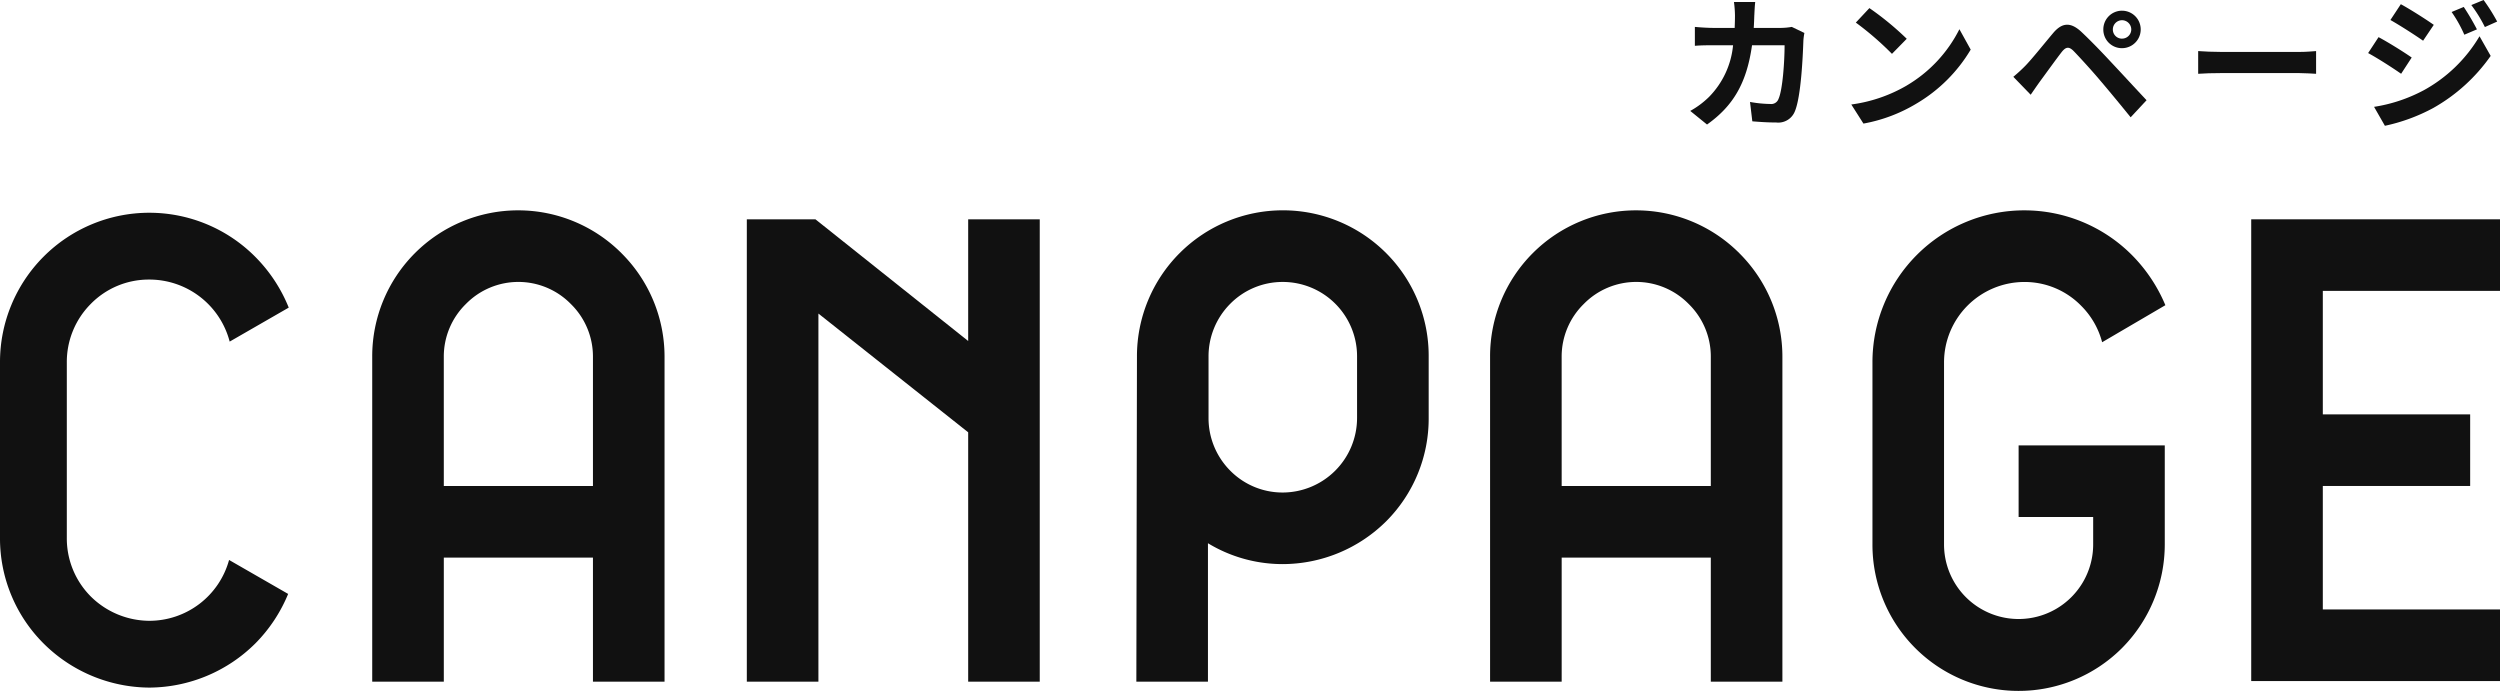
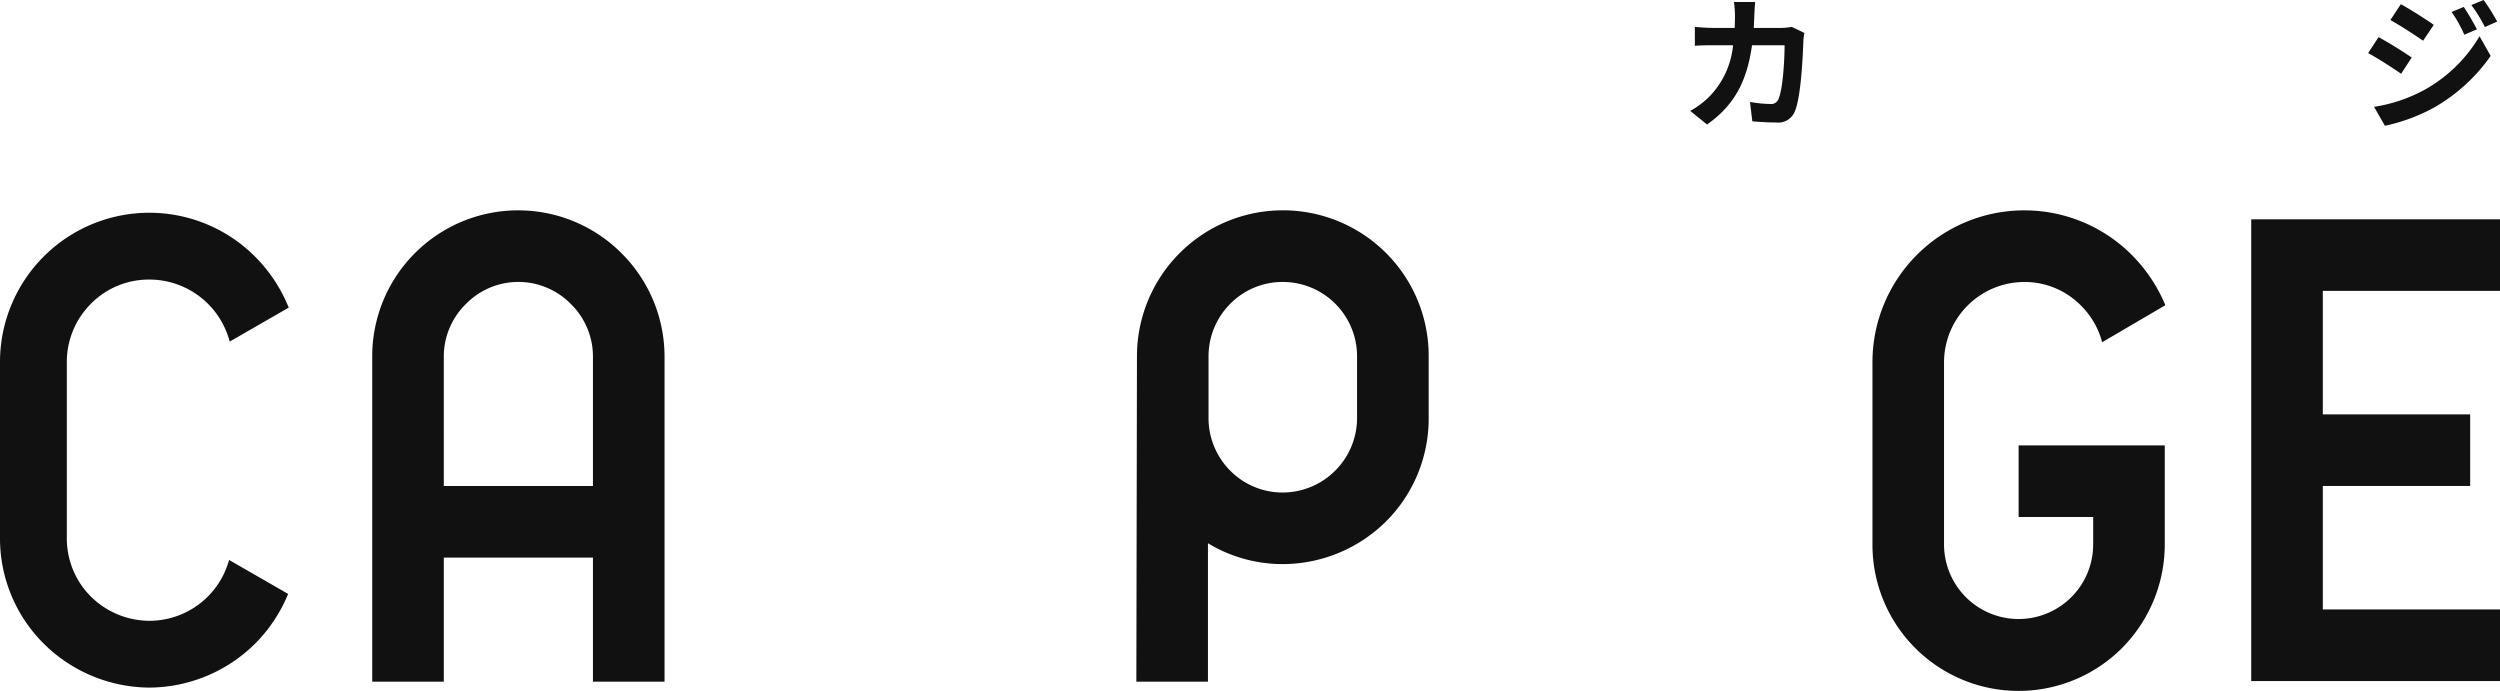
<svg xmlns="http://www.w3.org/2000/svg" width="350" height="96.684" viewBox="0 0 350 96.684">
  <defs>
    <clipPath id="clip-path">
      <rect id="長方形_2590" data-name="長方形 2590" width="350" height="96.684" fill="#111" />
    </clipPath>
  </defs>
  <g id="グループ_973" data-name="グループ 973" transform="translate(0 0)">
    <g id="グループ_972" data-name="グループ 972" transform="translate(0 0)" clip-path="url(#clip-path)">
      <path id="パス_20" data-name="パス 20" d="M32.071,66.245,40.339,71a21.364,21.364,0,0,1-4.594,6.933,21.2,21.2,0,0,1-14.867,6.181A21.158,21.158,0,0,1,6.1,77.937,20.782,20.782,0,0,1,0,63.154V38.6A20.907,20.907,0,0,1,35.746,23.816a21.393,21.393,0,0,1,4.676,7.1l-8.267,4.759A11.622,11.622,0,0,0,20.879,26.99a11.37,11.37,0,0,0-8.186,3.425A11.5,11.5,0,0,0,9.354,38.6V63.154a11.5,11.5,0,0,0,3.339,8.186,11.727,11.727,0,0,0,8.186,3.423,11.577,11.577,0,0,0,11.192-8.518" transform="translate(0 12.149)" fill="#111" />
      <path id="パス_21" data-name="パス 21" d="M65.768,23.452A20.421,20.421,0,0,1,71.781,37.9V83.419H61.758V66.048H40.879V83.419H30.856V37.9a20.434,20.434,0,0,1,34.912-14.45M40.879,56.024H61.758V37.9a10.3,10.3,0,0,0-3.091-7.35,10.283,10.283,0,0,0-14.7,0,10.306,10.306,0,0,0-3.091,7.35Z" transform="translate(21.255 12.012)" fill="#111" />
-       <path id="パス_22" data-name="パス 22" d="M92.9,18.18H102.92V82.907H92.9V48L71.933,31.375V82.907H61.91V18.18h9.606L92.9,35.217Z" transform="translate(42.645 12.523)" fill="#111" />
      <path id="パス_23" data-name="パス 23" d="M129.2,23.452A20.338,20.338,0,0,1,135.126,37.9v8.6a20.345,20.345,0,0,1-5.931,14.45,20.619,20.619,0,0,1-14.532,6.012,20.131,20.131,0,0,1-10.439-2.922V83.417H94.2L94.285,37.9A20.432,20.432,0,0,1,129.2,23.452M125.1,46.5V37.9a10.407,10.407,0,0,0-10.44-10.439,10.3,10.3,0,0,0-7.348,3.091,10.417,10.417,0,0,0-3.006,7.348v8.6a10.424,10.424,0,0,0,3.006,7.35,10.3,10.3,0,0,0,7.348,3.091A10.445,10.445,0,0,0,125.1,46.5" transform="translate(64.889 12.012)" fill="#111" />
-       <path id="パス_24" data-name="パス 24" d="M158.435,23.452a20.421,20.421,0,0,1,6.014,14.45V83.419H154.426V66.048H133.547V83.419H123.524V37.9a20.434,20.434,0,0,1,34.911-14.45M133.547,56.024h20.879V37.9a10.3,10.3,0,0,0-3.091-7.35,10.283,10.283,0,0,0-14.7,0,10.306,10.306,0,0,0-3.091,7.35Z" transform="translate(85.087 12.012)" fill="#111" />
      <path id="パス_25" data-name="パス 25" d="M196.146,50.346V64.209a20.61,20.61,0,0,1-6.014,14.531,20.461,20.461,0,0,1-34.91-14.531V38.737A21.26,21.26,0,0,1,191.552,23.7a22,22,0,0,1,4.678,7.015L187.377,35.9a11.194,11.194,0,0,0-2.925-5.094,11.058,11.058,0,0,0-7.934-3.342,11.266,11.266,0,0,0-11.275,11.276V64.209a10.439,10.439,0,1,0,20.879,0V60.367H175.684V50.346Z" transform="translate(106.922 12.013)" fill="#111" />
      <path id="パス_26" data-name="パス 26" d="M221.45,28.2H196.644V45.49h20.629V55.513H196.644V72.8H221.45V82.825H186.621V18.18H221.45Z" transform="translate(128.55 12.523)" fill="#111" />
      <path id="パス_27" data-name="パス 27" d="M149.089,1.969c-.02.628-.041,1.236-.081,1.824h3.808a9.4,9.4,0,0,0,1.518-.142L156.1,4.5a8.211,8.211,0,0,0-.142,1.074c-.079,2.187-.323,7.836-1.194,9.9a2.5,2.5,0,0,1-2.613,1.56c-1.155,0-2.369-.081-3.342-.164l-.323-2.712a16.912,16.912,0,0,0,2.834.284,1.078,1.078,0,0,0,1.155-.709c.588-1.277.851-5.328.851-7.514h-4.558c-.75,5.347-2.673,8.525-6.3,11.1l-2.349-1.905a12.112,12.112,0,0,0,2.653-1.984,11.917,11.917,0,0,0,3.342-7.21h-2.675c-.687,0-1.8,0-2.673.079V3.651c.851.081,1.9.142,2.673.142h2.9c.02-.567.041-1.155.041-1.763a15.3,15.3,0,0,0-.142-1.863h2.977c-.061.466-.1,1.317-.122,1.8" transform="translate(96.516 0.115)" fill="#111" />
-       <path id="パス_28" data-name="パス 28" d="M161.228,11.508a19.087,19.087,0,0,0,7.373-7.88l1.581,2.856a21.531,21.531,0,0,1-7.5,7.5,21.975,21.975,0,0,1-7.515,2.856l-1.7-2.673a20.891,20.891,0,0,0,7.757-2.653m0-6.543-2.065,2.106A42.256,42.256,0,0,0,154.1,2.7L156,.671a41.028,41.028,0,0,1,5.225,4.295" transform="translate(105.716 0.462)" fill="#111" />
-       <path id="パス_29" data-name="パス 29" d="M168.58,8.6c.912-.931,2.493-2.917,3.889-4.577,1.2-1.419,2.39-1.642,3.97-.162,1.356,1.275,2.917,2.9,4.133,4.212,1.358,1.439,3.422,3.687,4.982,5.347l-2.228,2.391c-1.358-1.682-3.08-3.768-4.274-5.164-1.175-1.4-2.977-3.362-3.707-4.112-.649-.649-1.074-.608-1.66.122-.79,1.013-2.229,3.018-3.038,4.112-.466.649-.953,1.356-1.316,1.883L166.9,10.143a22.793,22.793,0,0,0,1.68-1.54M182.111.887a2.623,2.623,0,1,1,0,5.246A2.594,2.594,0,0,1,179.5,3.52,2.611,2.611,0,0,1,182.111.887m0,3.91a1.289,1.289,0,0,0,1.3-1.277,1.3,1.3,0,0,0-1.3-1.3,1.287,1.287,0,0,0-1.277,1.3A1.271,1.271,0,0,0,182.111,4.8" transform="translate(114.966 0.611)" fill="#111" />
-       <path id="パス_30" data-name="パス 30" d="M185.484,4.354H196.36c.952,0,1.844-.081,2.371-.12v3.18c-.486-.02-1.52-.1-2.371-.1H185.484c-1.155,0-2.511.039-3.261.1V4.234c.73.061,2.209.12,3.261.12" transform="translate(125.521 2.917)" fill="#111" />
      <path id="パス_31" data-name="パス 31" d="M202.409,8.059l-1.478,2.27c-1.155-.809-3.263-2.167-4.619-2.9L197.771,5.2c1.376.73,3.606,2.126,4.638,2.854m1.621,4.621a20.529,20.529,0,0,0,7.878-7.6l1.56,2.753a24.463,24.463,0,0,1-8.042,7.294,25.43,25.43,0,0,1-6.765,2.489l-1.518-2.653a21.763,21.763,0,0,0,6.887-2.287m1.478-9.2-1.5,2.229c-1.133-.79-3.241-2.148-4.577-2.9L200.89.588c1.338.728,3.563,2.145,4.617,2.895m6.036.628-1.763.75A18.214,18.214,0,0,0,208,1.68l1.7-.709a34.656,34.656,0,0,1,1.844,3.14m2.836-1.094-1.723.77a19.374,19.374,0,0,0-1.9-3.079L212.476,0a25.777,25.777,0,0,1,1.9,3.016" transform="translate(135.226 0)" fill="#111" />
    </g>
  </g>
</svg>